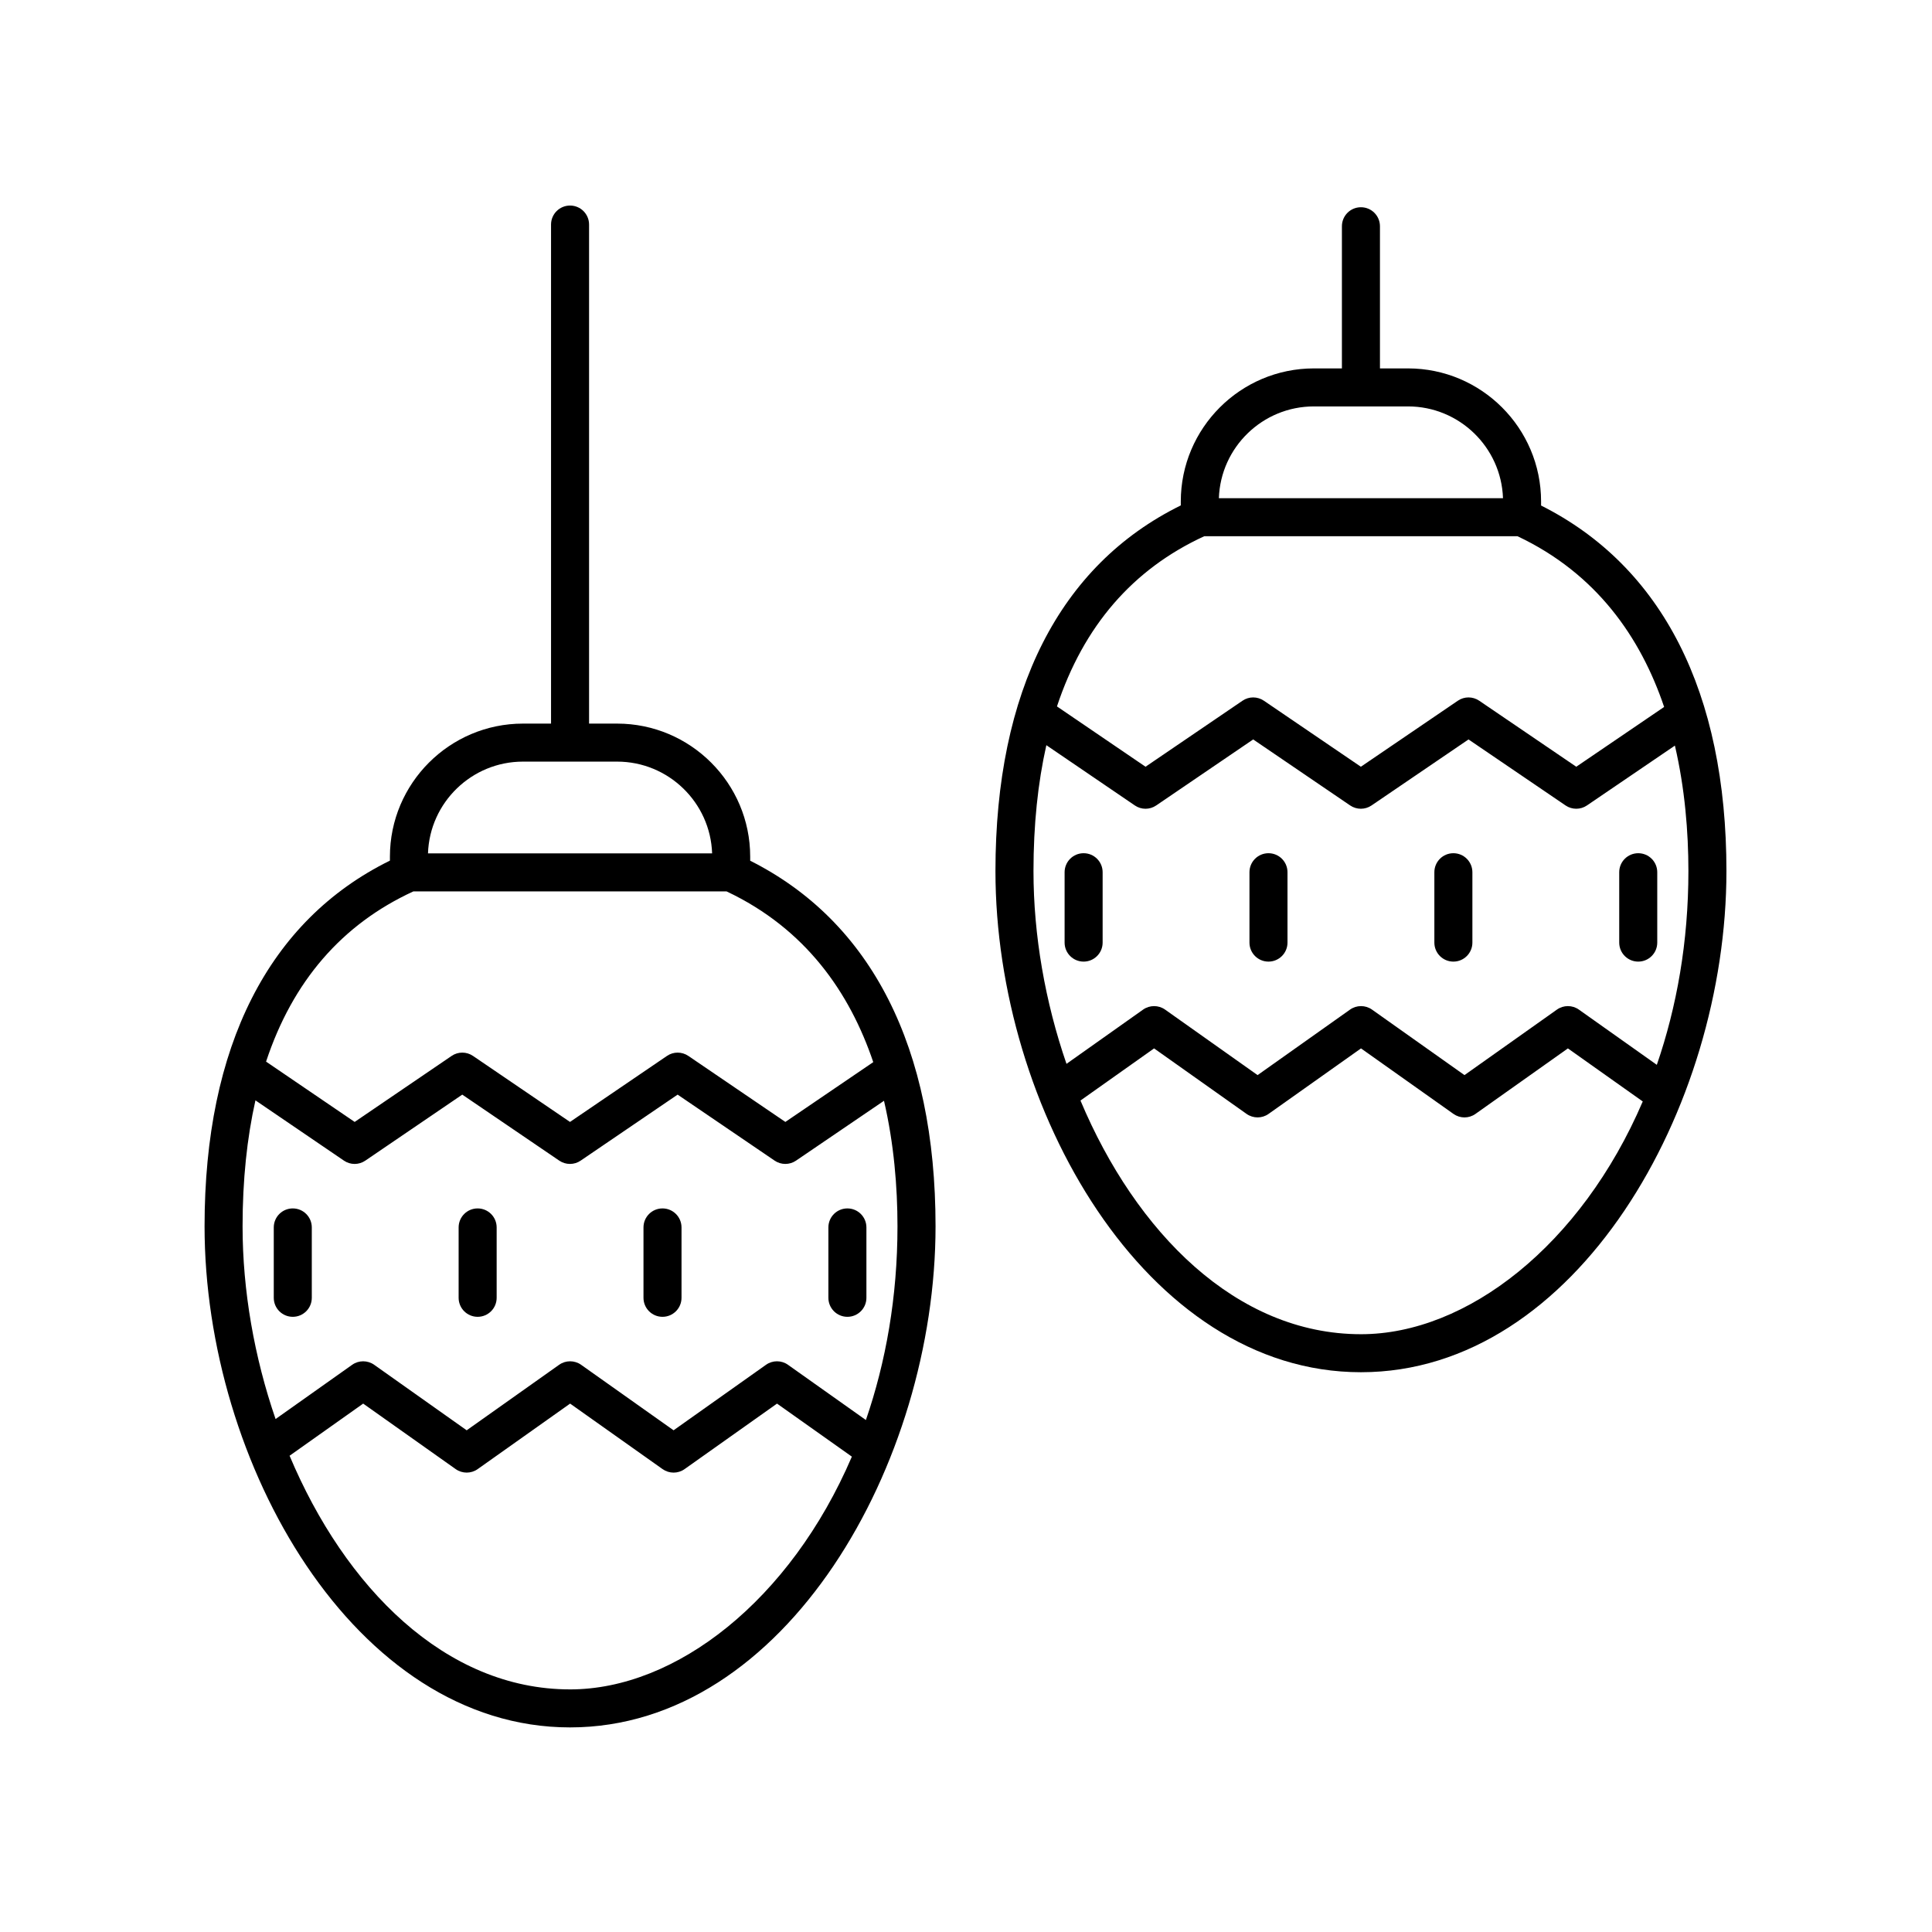
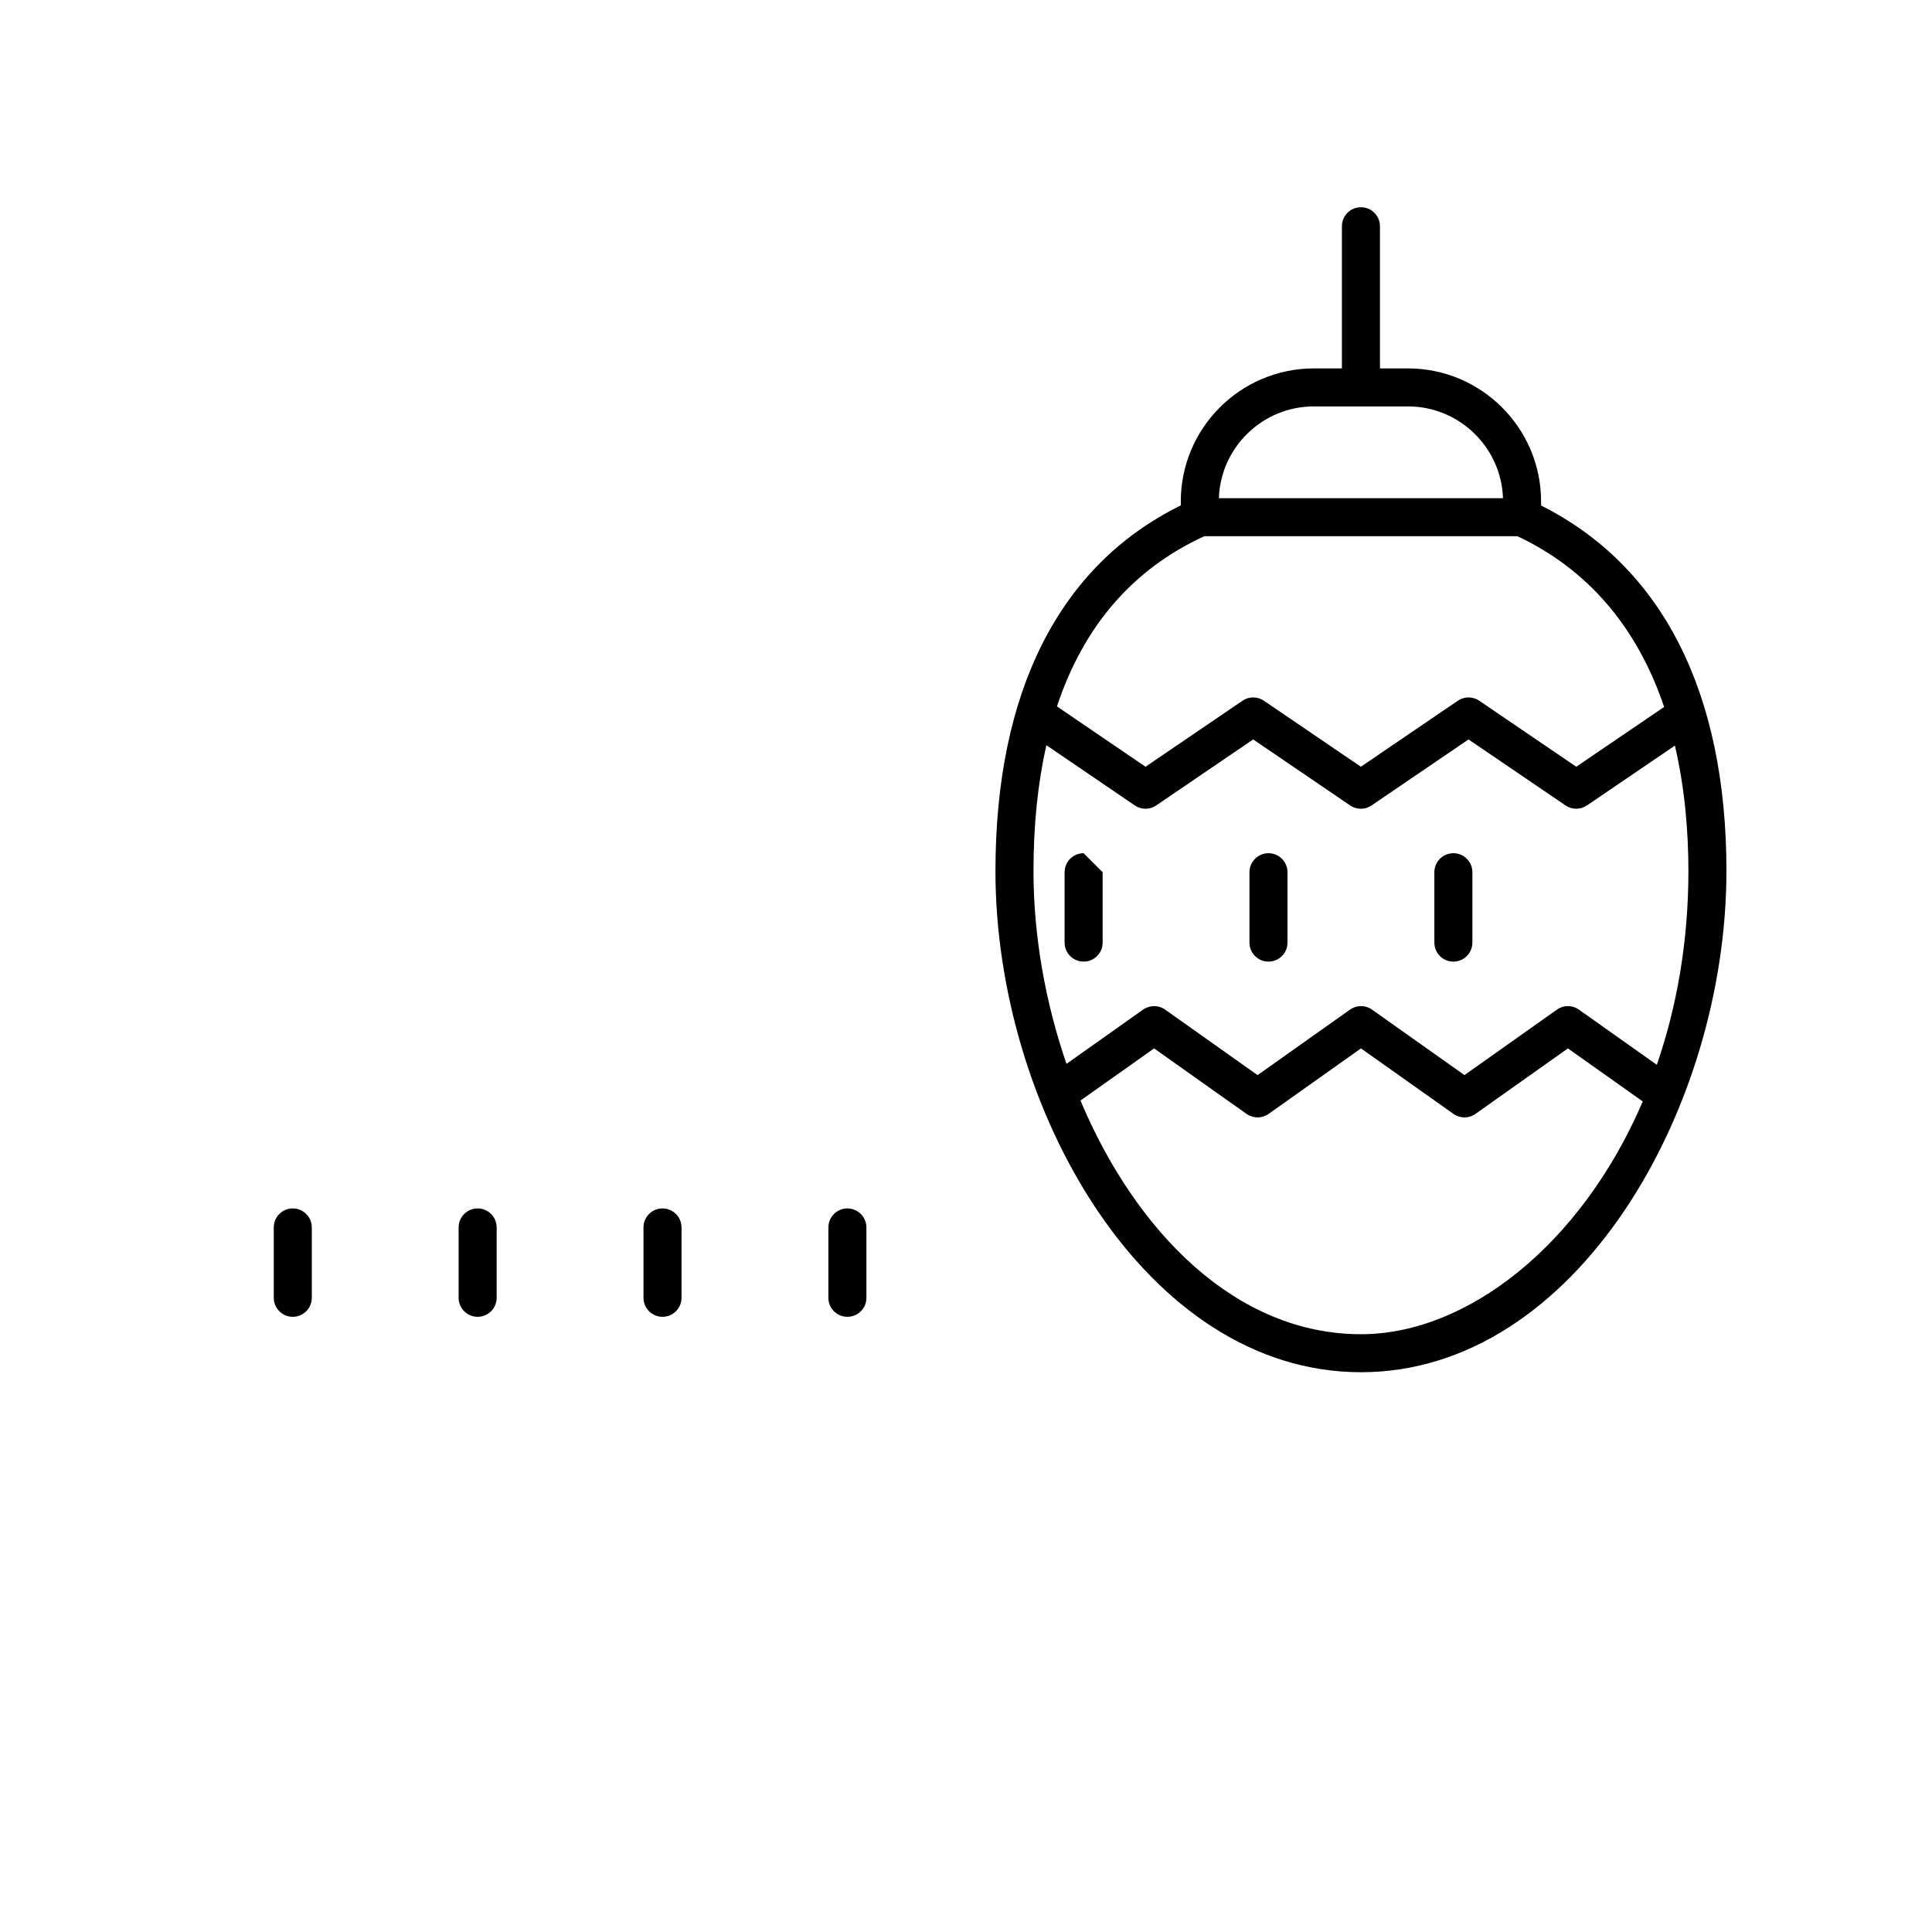
<svg xmlns="http://www.w3.org/2000/svg" fill="#000000" width="800px" height="800px" version="1.1" viewBox="144 144 512 512">
  <g>
-     <path d="m295.07 601.78c57.082 0 96.859-69.992 96.859-132.8 0-47.367-17-80.738-49.121-96.879v-1.074c0-19.445-15.824-35.266-35.266-35.266h-7.434v-132.25c0-2.785-2.254-5.039-5.039-5.039-2.785 0-5.039 2.254-5.039 5.039v132.25h-7.434c-19.445 0-35.266 15.824-35.266 35.266v1.047c-32.121 15.82-49.121 49.199-49.121 96.906 0 62.812 39.777 132.8 96.859 132.8zm0-10.074c-33.09 0-59.672-27.086-74.328-61.922l19.504-13.816 24.52 17.363c1.75 1.23 4.082 1.234 5.824-0.004l24.496-17.359 24.508 17.363c0.871 0.613 1.895 0.926 2.914 0.926s2.043-0.309 2.914-0.93l24.496-17.359 19.836 14.055c-16.32 38.074-46.598 61.684-74.684 61.684zm-12.473-245.87h24.945c13.598 0 24.719 10.832 25.176 24.324h-75.297c0.457-13.492 11.578-24.324 25.176-24.324zm-29.059 34.398h83.016c20.918 9.867 32.637 26.805 38.867 45.242l-23.293 15.848-25.711-17.496c-1.711-1.16-3.957-1.168-5.668 0.004l-25.695 17.492-25.707-17.496c-1.711-1.16-3.957-1.168-5.668 0.004l-25.691 17.492-23.477-15.984c7.047-21.293 20.094-36.395 39.027-45.105zm-41.844 55.371 23.453 15.973c1.703 1.172 3.957 1.172 5.668 0l25.691-17.492 25.707 17.496c1.711 1.16 3.957 1.168 5.668-0.004l25.695-17.492 25.711 17.496c0.855 0.582 1.844 0.871 2.832 0.871s1.977-0.289 2.832-0.871l23.316-15.863c2.633 11.34 3.574 22.836 3.574 33.258 0 18.762-3.098 36.031-8.371 51.344l-20.648-14.637c-1.742-1.238-4.082-1.238-5.824 0l-24.496 17.359-24.508-17.363c-1.742-1.23-4.082-1.234-5.824 0.004l-24.496 17.359-24.52-17.363c-1.75-1.23-4.082-1.23-5.824 0l-20.301 14.379c-5.644-16.398-8.746-34.02-8.746-51.082 0-12.27 1.168-23.371 3.41-33.371z" />
    <path d="m221.59 492.97c2.785 0 5.039-2.254 5.039-5.039v-18.648c0-2.785-2.254-5.039-5.039-5.039-2.785 0-5.039 2.254-5.039 5.039v18.648c0 2.785 2.254 5.039 5.039 5.039z" />
    <path d="m270.58 492.97c2.785 0 5.039-2.254 5.039-5.039v-18.648c0-2.785-2.254-5.039-5.039-5.039s-5.039 2.254-5.039 5.039v18.648c0 2.785 2.254 5.039 5.039 5.039z" />
    <path d="m319.57 492.97c2.785 0 5.039-2.254 5.039-5.039v-18.648c0-2.785-2.254-5.039-5.039-5.039-2.785 0-5.039 2.254-5.039 5.039v18.648c0 2.785 2.254 5.039 5.039 5.039z" />
    <path d="m368.57 492.97c2.785 0 5.039-2.254 5.039-5.039v-18.648c0-2.785-2.254-5.039-5.039-5.039s-5.039 2.254-5.039 5.039v18.648c0 2.785 2.254 5.039 5.039 5.039z" />
    <path d="m504.66 198.92c-2.785 0-5.039 2.254-5.039 5.039v37.672h-7.434c-19.445 0-35.266 15.824-35.266 35.266v1.043c-32.121 15.816-49.117 49.199-49.117 96.914 0 62.812 39.777 132.8 96.855 132.8 57.082 0 96.863-69.984 96.863-132.8 0-47.367-17-80.746-49.121-96.883v-1.074c0-19.445-15.824-35.266-35.266-35.266h-7.434v-37.672c-0.004-2.785-2.258-5.039-5.043-5.039zm0 298.66c-33.086 0-59.668-27.086-74.324-61.926l19.508-13.816 24.516 17.363c1.75 1.23 4.082 1.234 5.824-0.004l24.496-17.359 24.508 17.363c0.871 0.613 1.895 0.926 2.914 0.926 1.02 0 2.043-0.309 2.914-0.93l24.496-17.359 19.836 14.059c-16.324 38.074-46.598 61.684-74.688 61.684zm78.414-71.387-20.652-14.637c-1.742-1.238-4.082-1.238-5.824 0l-24.496 17.359-24.508-17.363c-1.742-1.23-4.082-1.234-5.824 0.004l-24.496 17.359-24.516-17.363c-1.742-1.23-4.082-1.23-5.824 0l-20.305 14.379c-5.644-16.395-8.746-34.016-8.746-51.078 0-12.27 1.164-23.375 3.41-33.371l23.449 15.969c1.703 1.172 3.957 1.172 5.668 0l25.695-17.492 25.703 17.496c1.711 1.16 3.957 1.168 5.668-0.004l25.695-17.492 25.719 17.496c0.855 0.582 1.844 0.871 2.832 0.871 0.988 0 1.977-0.289 2.832-0.871l23.312-15.863c2.637 11.344 3.578 22.844 3.578 33.262 0 18.762-3.098 36.027-8.371 51.34zm1.938-94.844-23.285 15.844-25.719-17.496c-1.711-1.16-3.957-1.168-5.668 0.004l-25.695 17.492-25.703-17.496c-1.711-1.16-3.957-1.168-5.668 0.004l-25.695 17.492-23.473-15.984c7.051-21.289 20.094-36.391 39.031-45.102h83.016c20.91 9.867 32.629 26.805 38.859 45.242zm-42.703-55.32h-75.293c0.457-13.492 11.578-24.324 25.176-24.324h24.941c13.602 0 24.719 10.836 25.176 24.324z" />
-     <path d="m431.17 370.11c-2.785 0-5.039 2.254-5.039 5.039v18.648c0 2.785 2.254 5.039 5.039 5.039s5.039-2.254 5.039-5.039v-18.648c0-2.785-2.254-5.039-5.039-5.039z" />
+     <path d="m431.17 370.11c-2.785 0-5.039 2.254-5.039 5.039v18.648c0 2.785 2.254 5.039 5.039 5.039s5.039-2.254 5.039-5.039v-18.648z" />
    <path d="m480.16 370.11c-2.785 0-5.039 2.254-5.039 5.039v18.648c0 2.785 2.254 5.039 5.039 5.039 2.785 0 5.039-2.254 5.039-5.039v-18.648c0-2.785-2.254-5.039-5.039-5.039z" />
    <path d="m529.16 370.11c-2.785 0-5.039 2.254-5.039 5.039v18.648c0 2.785 2.254 5.039 5.039 5.039s5.039-2.254 5.039-5.039v-18.648c-0.004-2.785-2.254-5.039-5.039-5.039z" />
-     <path d="m578.15 370.11c-2.785 0-5.039 2.254-5.039 5.039v18.648c0 2.785 2.254 5.039 5.039 5.039s5.039-2.254 5.039-5.039v-18.648c0-2.785-2.254-5.039-5.039-5.039z" />
  </g>
</svg>